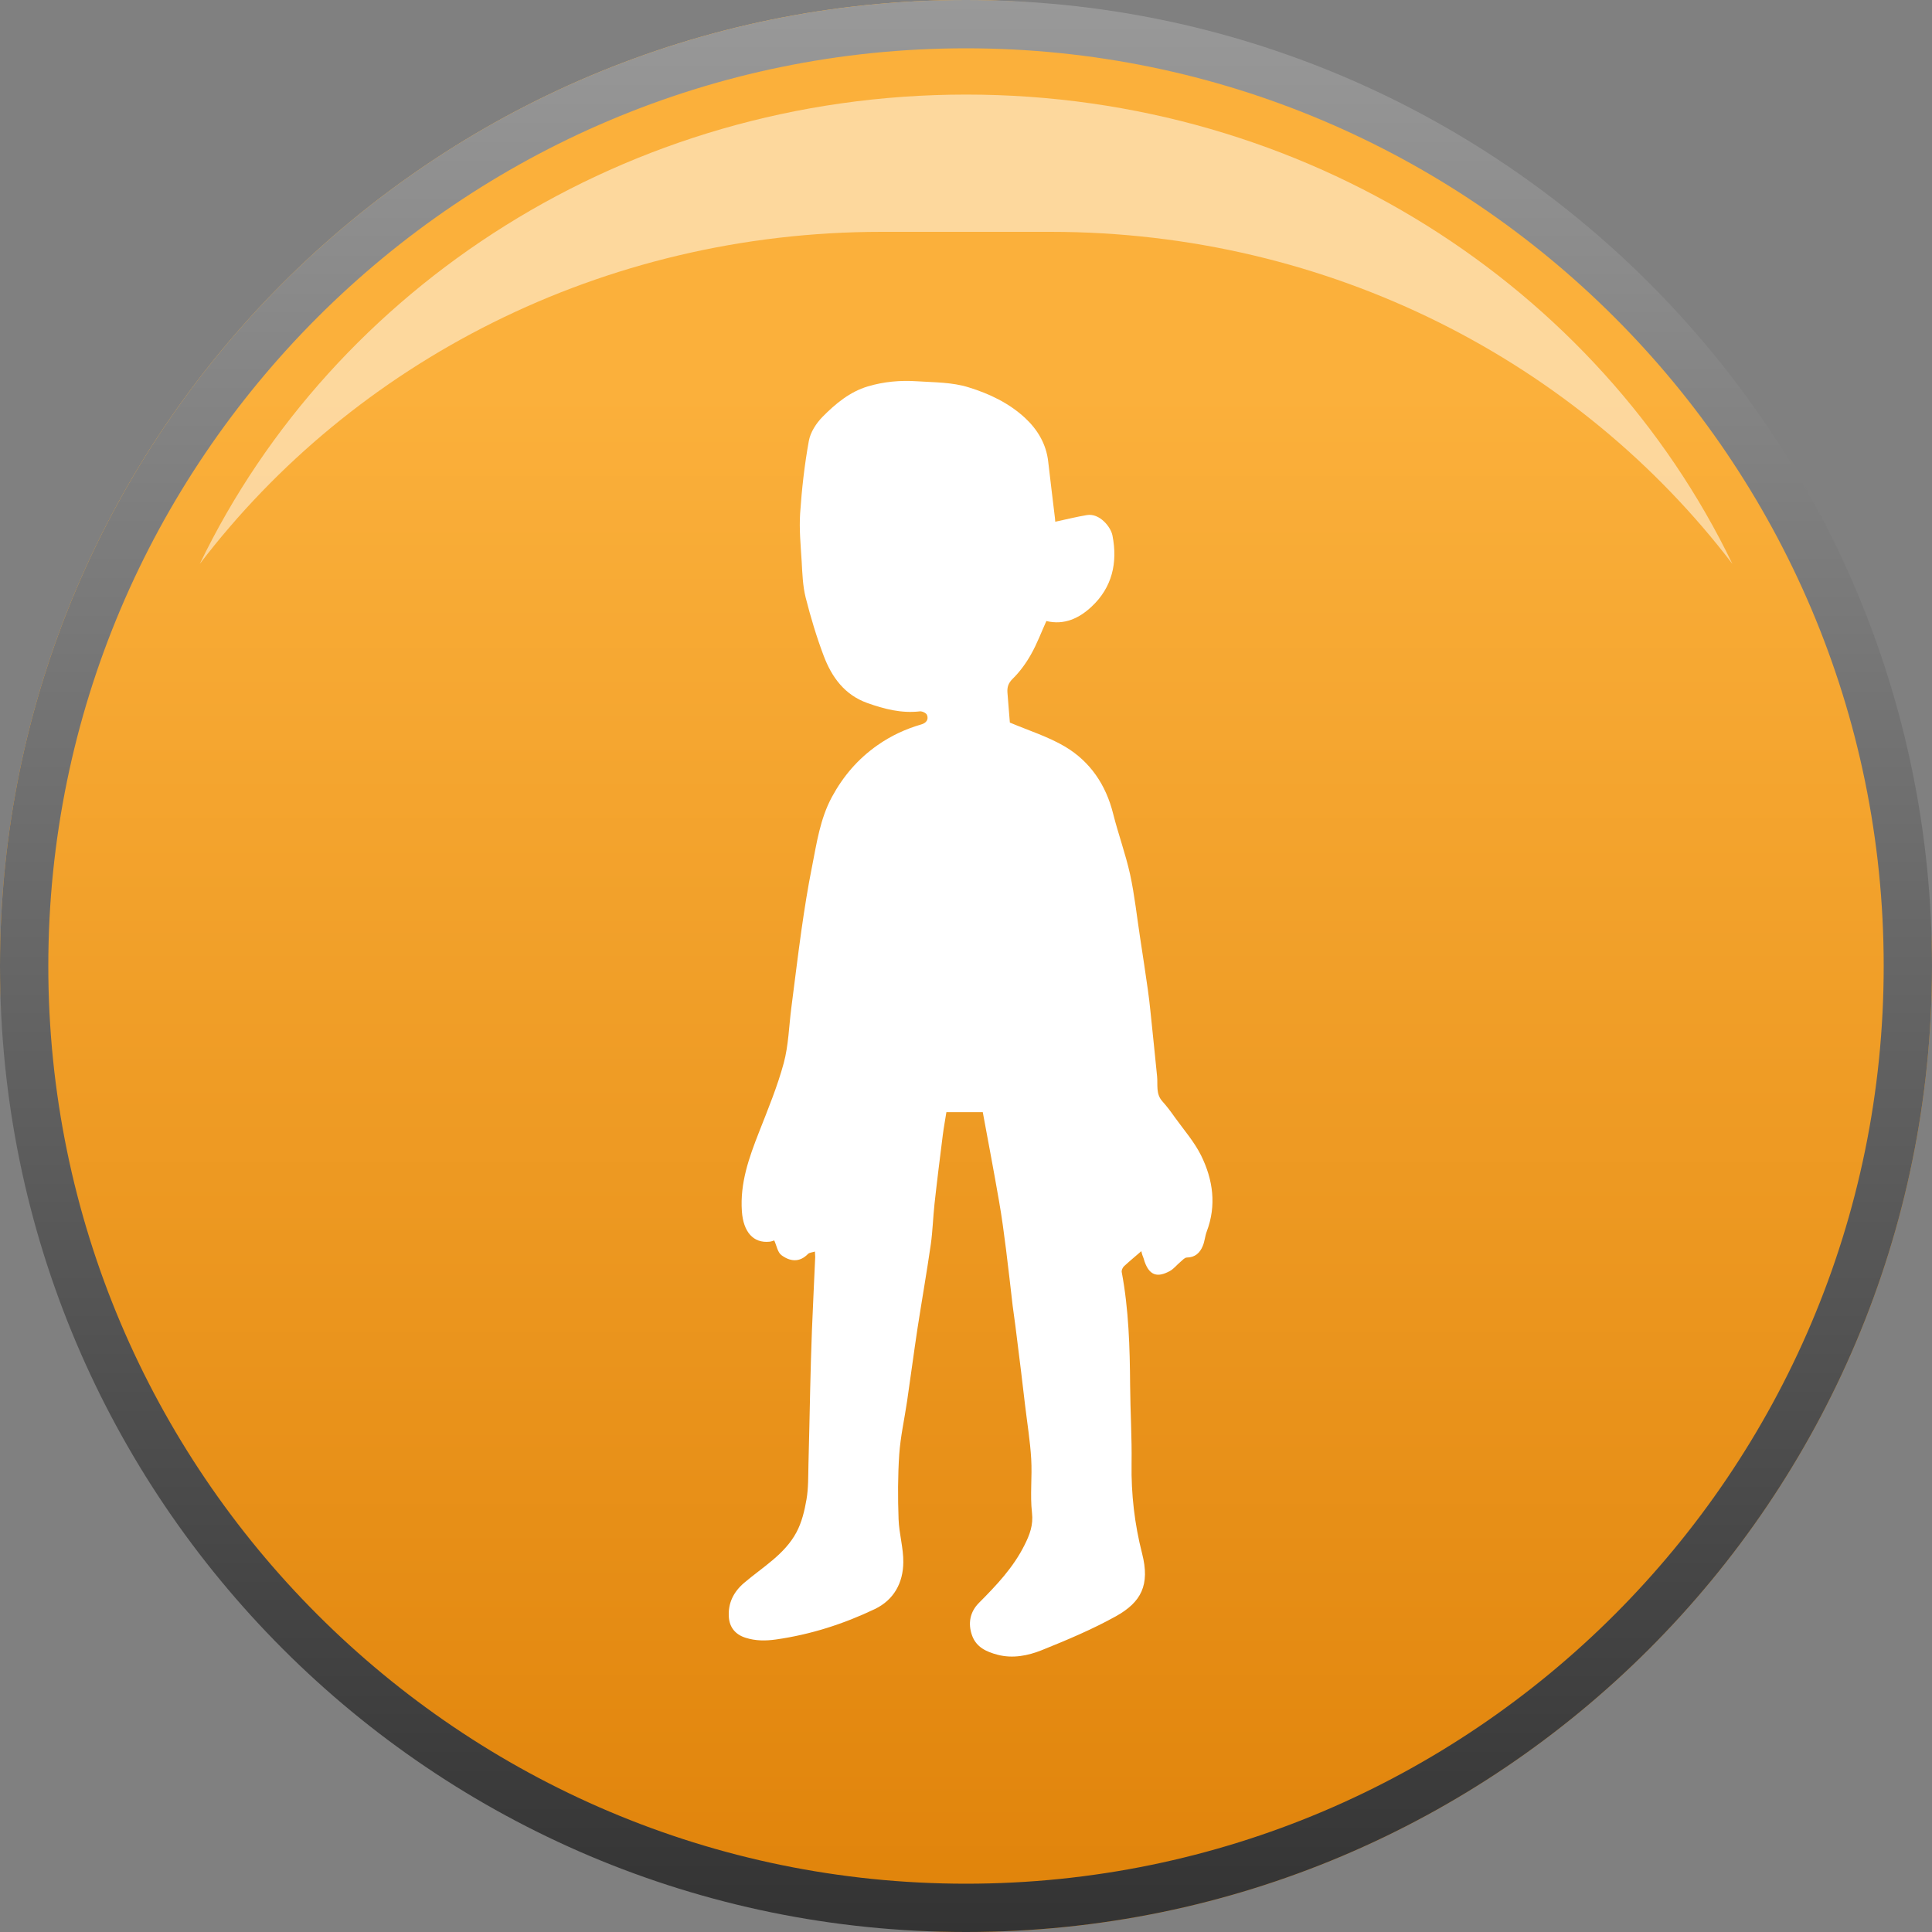
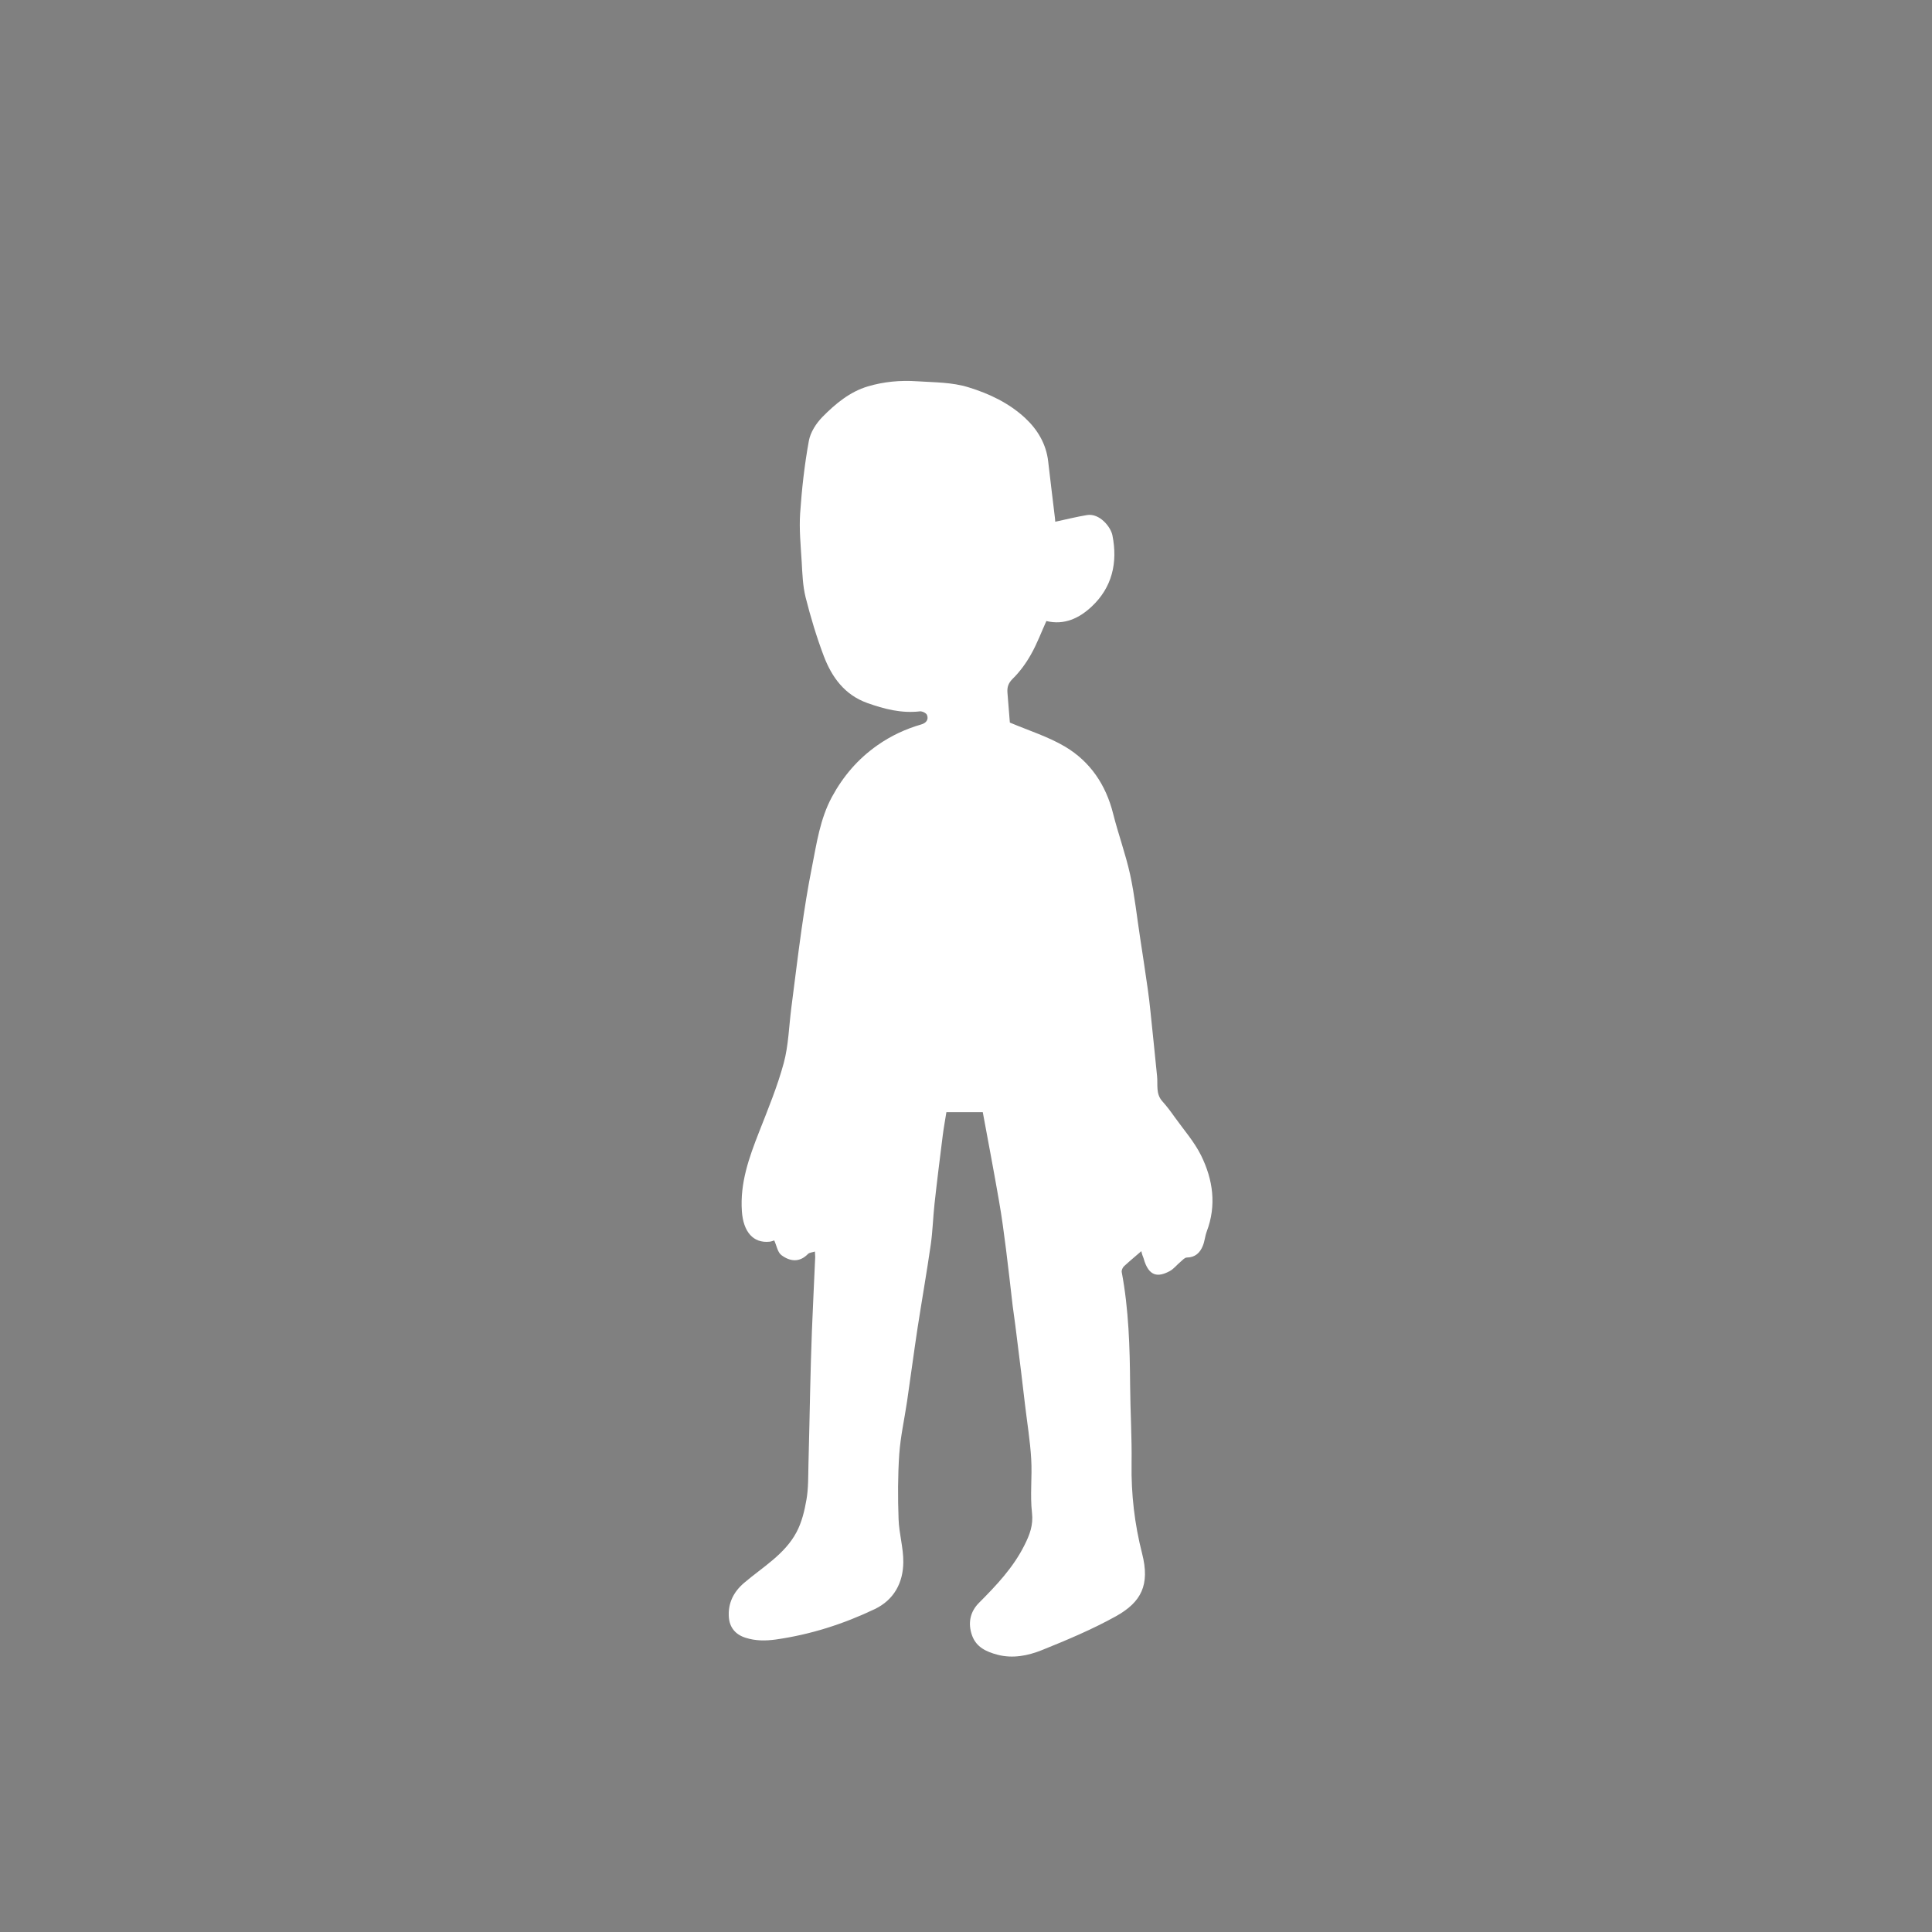
<svg xmlns="http://www.w3.org/2000/svg" id="Ebene_2" data-name="Ebene 2" viewBox="0 0 200 200">
  <rect x="0" y="0" width="200" height="200" fill="#808080" stroke="none" />
  <defs>
    <style>
      .cls-1 {
        fill: #fff;
      }

      .cls-2 {
        opacity: .5;
      }

      .cls-3 {
        fill: url(#Unbenannter_Verlauf_51);
      }

      .cls-4 {
        fill: url(#Neues_Verlaufsfeld_1);
      }
    </style>
    <linearGradient id="Unbenannter_Verlauf_51" data-name="Unbenannter Verlauf 51" x1="100" y1="200" x2="100" y2="40.41" gradientUnits="userSpaceOnUse">
      <stop offset="0" stop-color="#e0830a" />
      <stop offset="1" stop-color="#fbb03b" />
    </linearGradient>
    <linearGradient id="Neues_Verlaufsfeld_1" data-name="Neues Verlaufsfeld 1" x1="100" y1="200" x2="100" y2="0" gradientUnits="userSpaceOnUse">
      <stop offset="0" stop-color="#333" />
      <stop offset="1" stop-color="#999" />
    </linearGradient>
  </defs>
  <g id="Ebene_1-2" data-name="Ebene 1">
    <g>
      <g>
-         <rect class="cls-3" x="0" y="0" width="200" height="200" rx="100" ry="100" />
-         <path class="cls-4" d="M100,5c52.38,0,95,42.62,95,95s-42.62,95-95,95S5,152.38,5,100,47.62,5,100,5m0-5h0C44.77,0,0,44.77,0,100H0C0,155.23,44.77,200,100,200h0c55.23,0,100-44.77,100-100h0C200,44.77,155.23,0,100,0h0Z" />
-       </g>
+         </g>
      <g class="cls-2">
-         <path class="cls-1" d="M91.27,24h17.47c29.01,0,54.71,13.54,70.6,34.38-13.84-28.68-44.16-48.59-79.33-48.59h0c-35.18,0-65.49,19.91-79.33,48.59,15.89-20.84,41.59-34.38,70.6-34.38Z" />
-       </g>
+         </g>
      <path class="cls-1" d="M101.74,115.13h-3.77c-.12,.78-.27,1.56-.37,2.35-.3,2.38-.6,4.77-.86,7.15-.15,1.38-.19,2.79-.38,4.16-.42,2.91-.93,5.81-1.38,8.72-.38,2.51-.71,5.03-1.08,7.55-.27,1.83-.68,3.64-.81,5.48-.15,2.23-.15,4.49-.07,6.72,.05,1.5,.51,2.99,.49,4.47-.02,2.12-.97,3.89-2.95,4.84-3.25,1.55-6.65,2.64-10.24,3.15-1.09,.15-2.1,.15-3.14-.18-1.08-.34-1.66-1.1-1.73-2.14-.1-1.42,.47-2.6,1.59-3.55,1.91-1.63,4.18-2.93,5.41-5.23,.55-1.03,.84-2.24,1.04-3.41,.2-1.17,.17-2.38,.2-3.58,.07-2.61,.12-5.22,.18-7.83,.05-2.02,.1-4.04,.18-6.06,.1-2.54,.23-5.08,.34-7.62,0-.14-.01-.29-.03-.56-.28,.09-.57,.1-.72,.25-.89,.92-1.88,.77-2.75,.12-.39-.29-.49-.97-.74-1.52-.11,.03-.29,.11-.48,.13-1.71,.18-2.72-1.04-2.87-3.13-.21-2.94,.74-5.58,1.78-8.23,.92-2.35,1.89-4.69,2.55-7.12,.5-1.85,.54-3.83,.79-5.75,.35-2.69,.67-5.38,1.05-8.06,.31-2.17,.65-4.34,1.08-6.48,.49-2.48,.84-4.99,2.07-7.27,1.17-2.16,2.7-3.94,4.71-5.35,1.41-.99,2.92-1.69,4.55-2.16,.48-.14,.78-.49,.58-.98-.08-.2-.5-.4-.74-.37-1.9,.22-3.69-.24-5.45-.87-2.34-.84-3.66-2.67-4.49-4.85-.75-1.98-1.36-4.02-1.88-6.07-.3-1.2-.34-2.47-.41-3.71-.1-1.66-.27-3.34-.16-5,.17-2.51,.45-5.02,.9-7.49,.16-.9,.76-1.83,1.42-2.5,1.33-1.35,2.83-2.6,4.69-3.15,1.65-.49,3.34-.65,5.11-.53,1.79,.12,3.61,.09,5.33,.63,2.15,.66,4.2,1.64,5.86,3.19,1.27,1.19,2.17,2.68,2.37,4.5,.22,1.95,.47,3.91,.7,5.86,.02,.16,.02,.33,.03,.36,1.12-.24,2.19-.51,3.28-.69,1.3-.22,2.47,1.22,2.64,2.11,.56,2.82-.03,5.39-2.17,7.38-1.26,1.17-2.79,1.93-4.67,1.48-.52,1.14-.96,2.34-1.59,3.45-.51,.91-1.15,1.79-1.89,2.52-.47,.46-.59,.88-.55,1.44,.08,1.07,.17,2.15,.25,3.1,1.93,.82,3.96,1.45,5.73,2.5,2.59,1.55,4.21,3.94,4.96,6.93,.53,2.11,1.29,4.17,1.76,6.3,.47,2.17,.7,4.38,1.04,6.58,.27,1.77,.54,3.54,.79,5.31,.11,.74,.19,1.49,.27,2.24,.23,2.25,.47,4.5,.69,6.75,.09,.88-.15,1.82,.54,2.59,.46,.51,.88,1.07,1.28,1.64,.94,1.31,2.03,2.55,2.74,3.98,1.23,2.5,1.61,5.15,.58,7.87-.18,.48-.21,1.02-.41,1.49-.29,.71-.79,1.19-1.65,1.2-.22,0-.44,.26-.64,.43-.39,.32-.71,.75-1.14,.98-1.16,.62-2.16,.63-2.7-1.34-.03-.11-.09-.21-.12-.32-.05-.15-.09-.31-.11-.41-.62,.54-1.22,1.03-1.79,1.56-.15,.14-.27,.42-.24,.6,.73,3.88,.84,7.81,.87,11.74,.02,2.7,.19,5.4,.15,8.09-.05,3.16,.31,6.26,1.09,9.31,.83,3.25-.08,5.03-2.72,6.5-2.45,1.36-5.07,2.46-7.68,3.51-1.43,.57-2.99,.88-4.56,.47-1.14-.3-2.2-.77-2.64-1.99-.45-1.25-.22-2.45,.71-3.38,1.81-1.82,3.56-3.66,4.72-5.99,.53-1.06,.92-2.05,.77-3.35-.21-1.83,.03-3.71-.08-5.56-.11-1.88-.42-3.74-.64-5.61-.13-1.12-.26-2.24-.4-3.37-.2-1.61-.4-3.22-.6-4.82-.09-.69-.19-1.37-.28-2.06-.23-1.95-.44-3.91-.69-5.86-.21-1.66-.43-3.32-.72-4.97-.53-3.06-1.11-6.11-1.68-9.19Z" />
    </g>
  </g>
</svg>